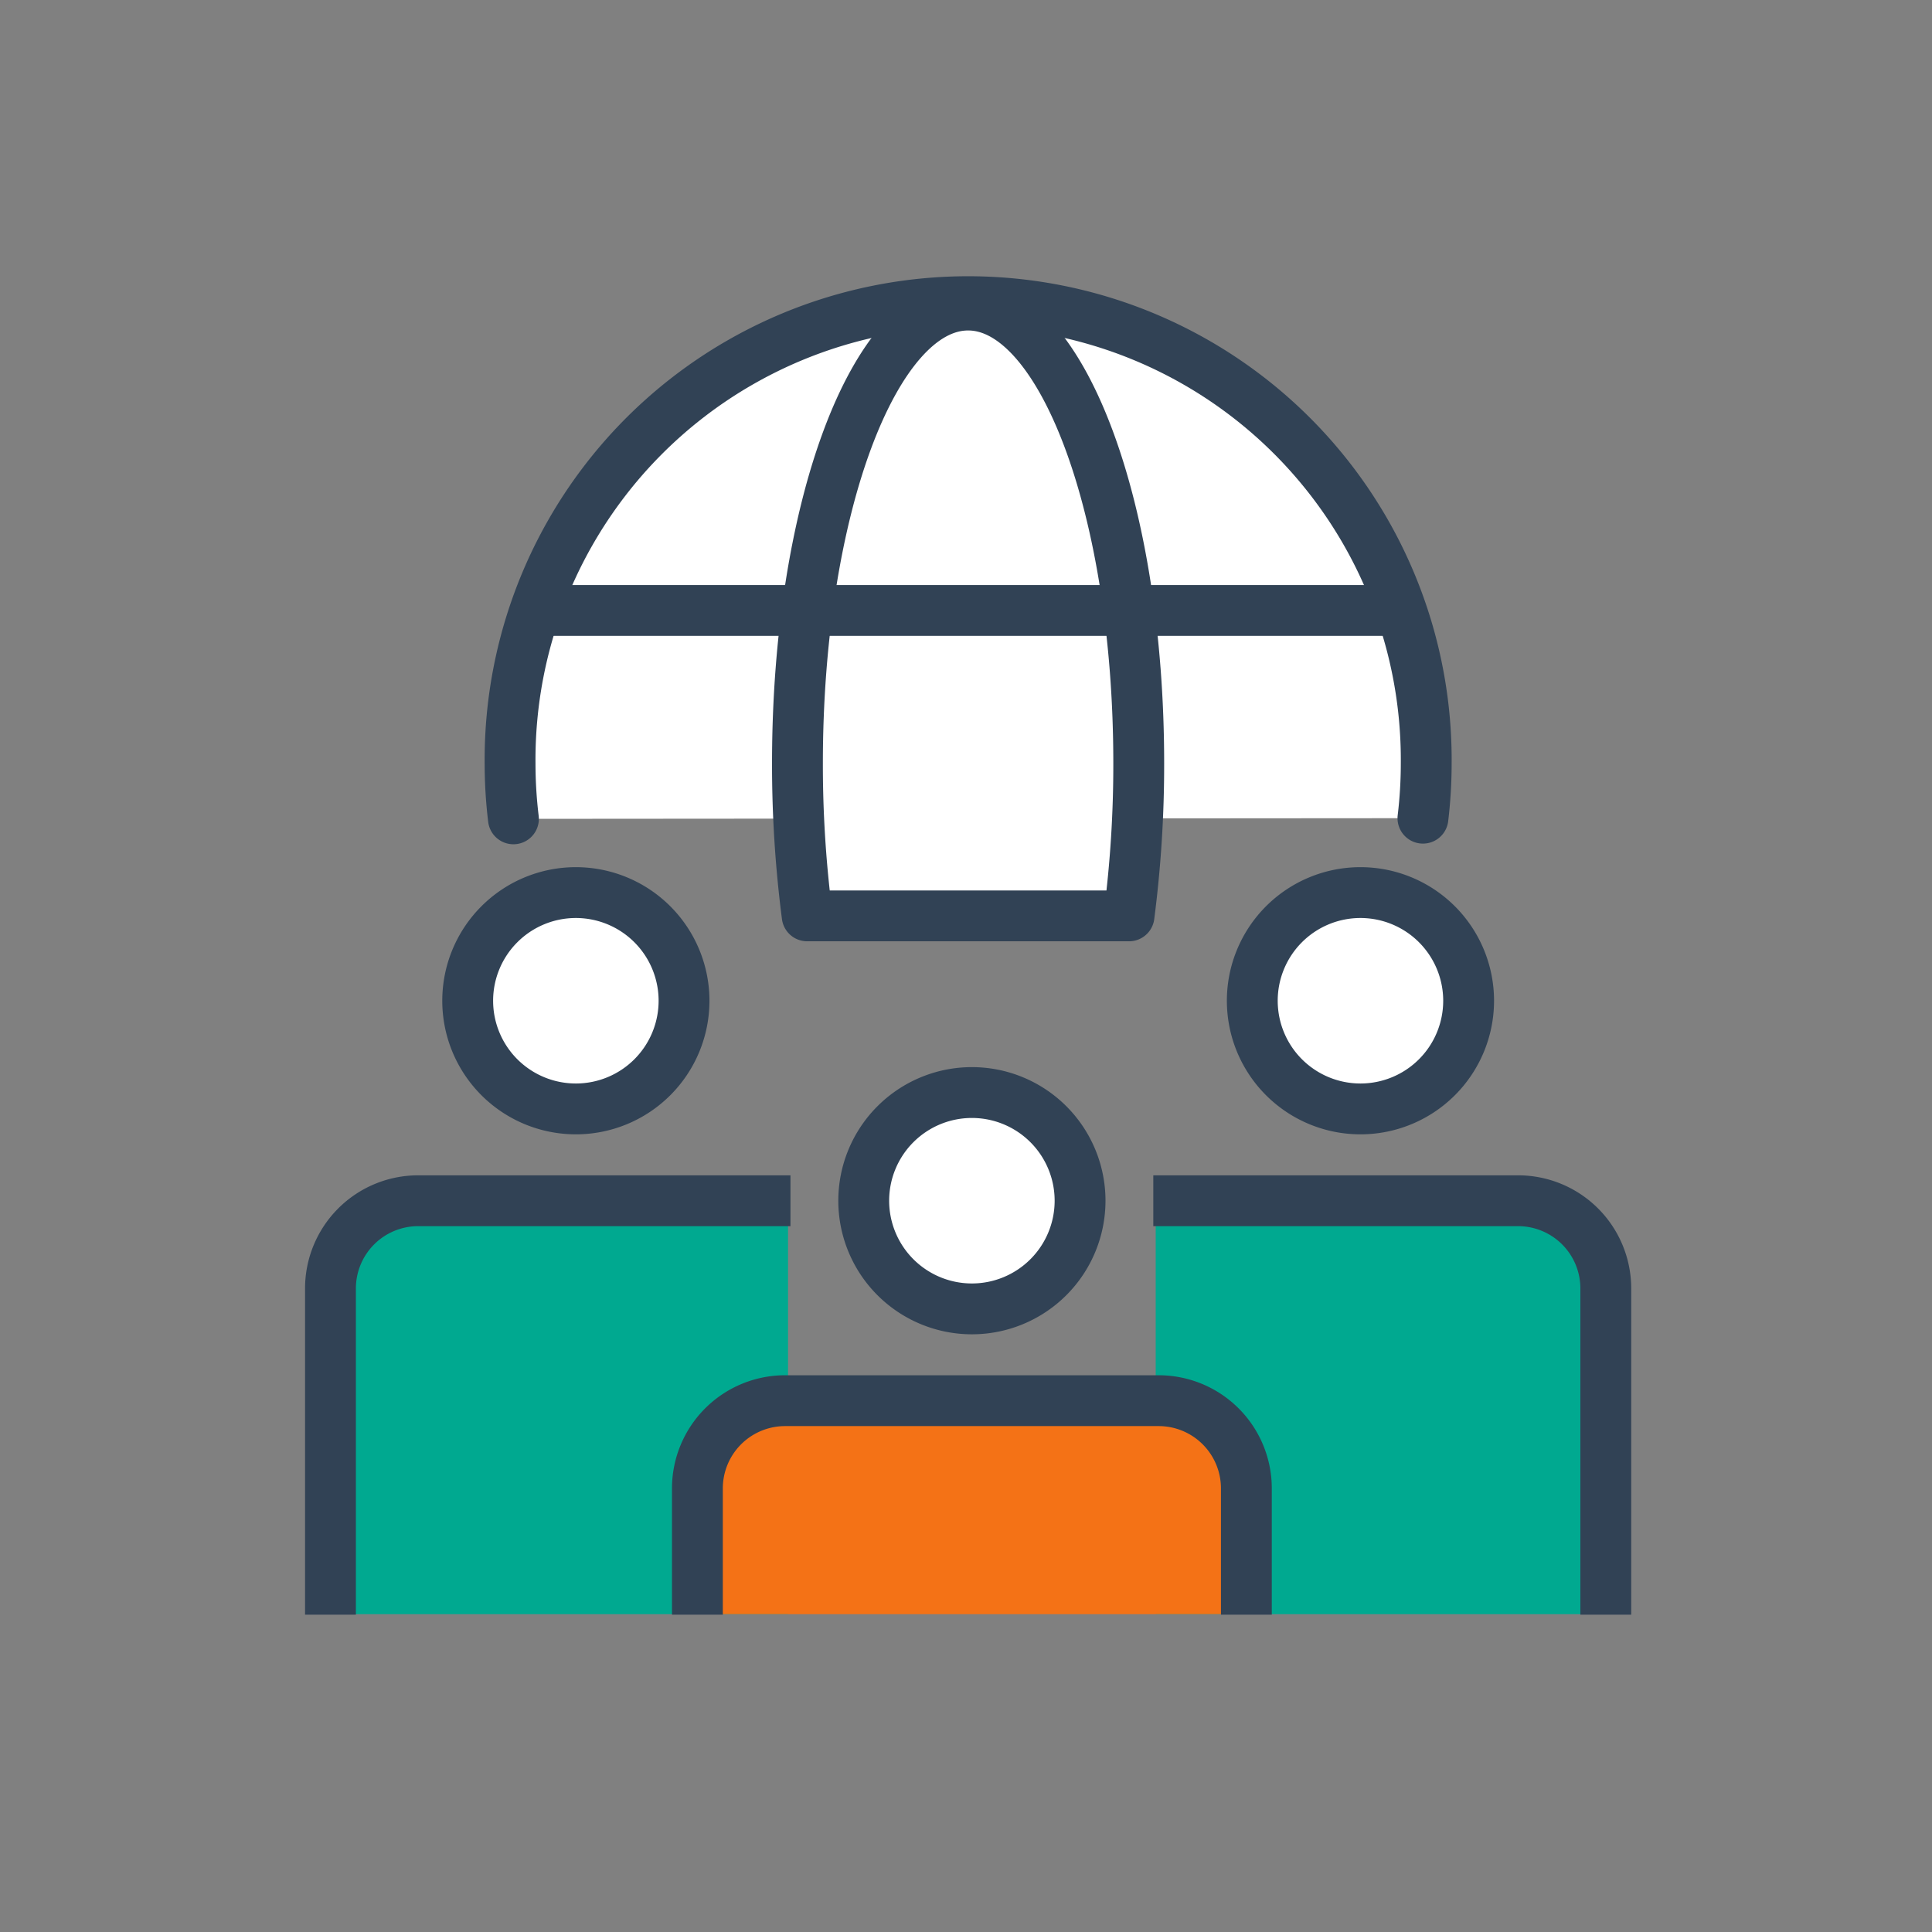
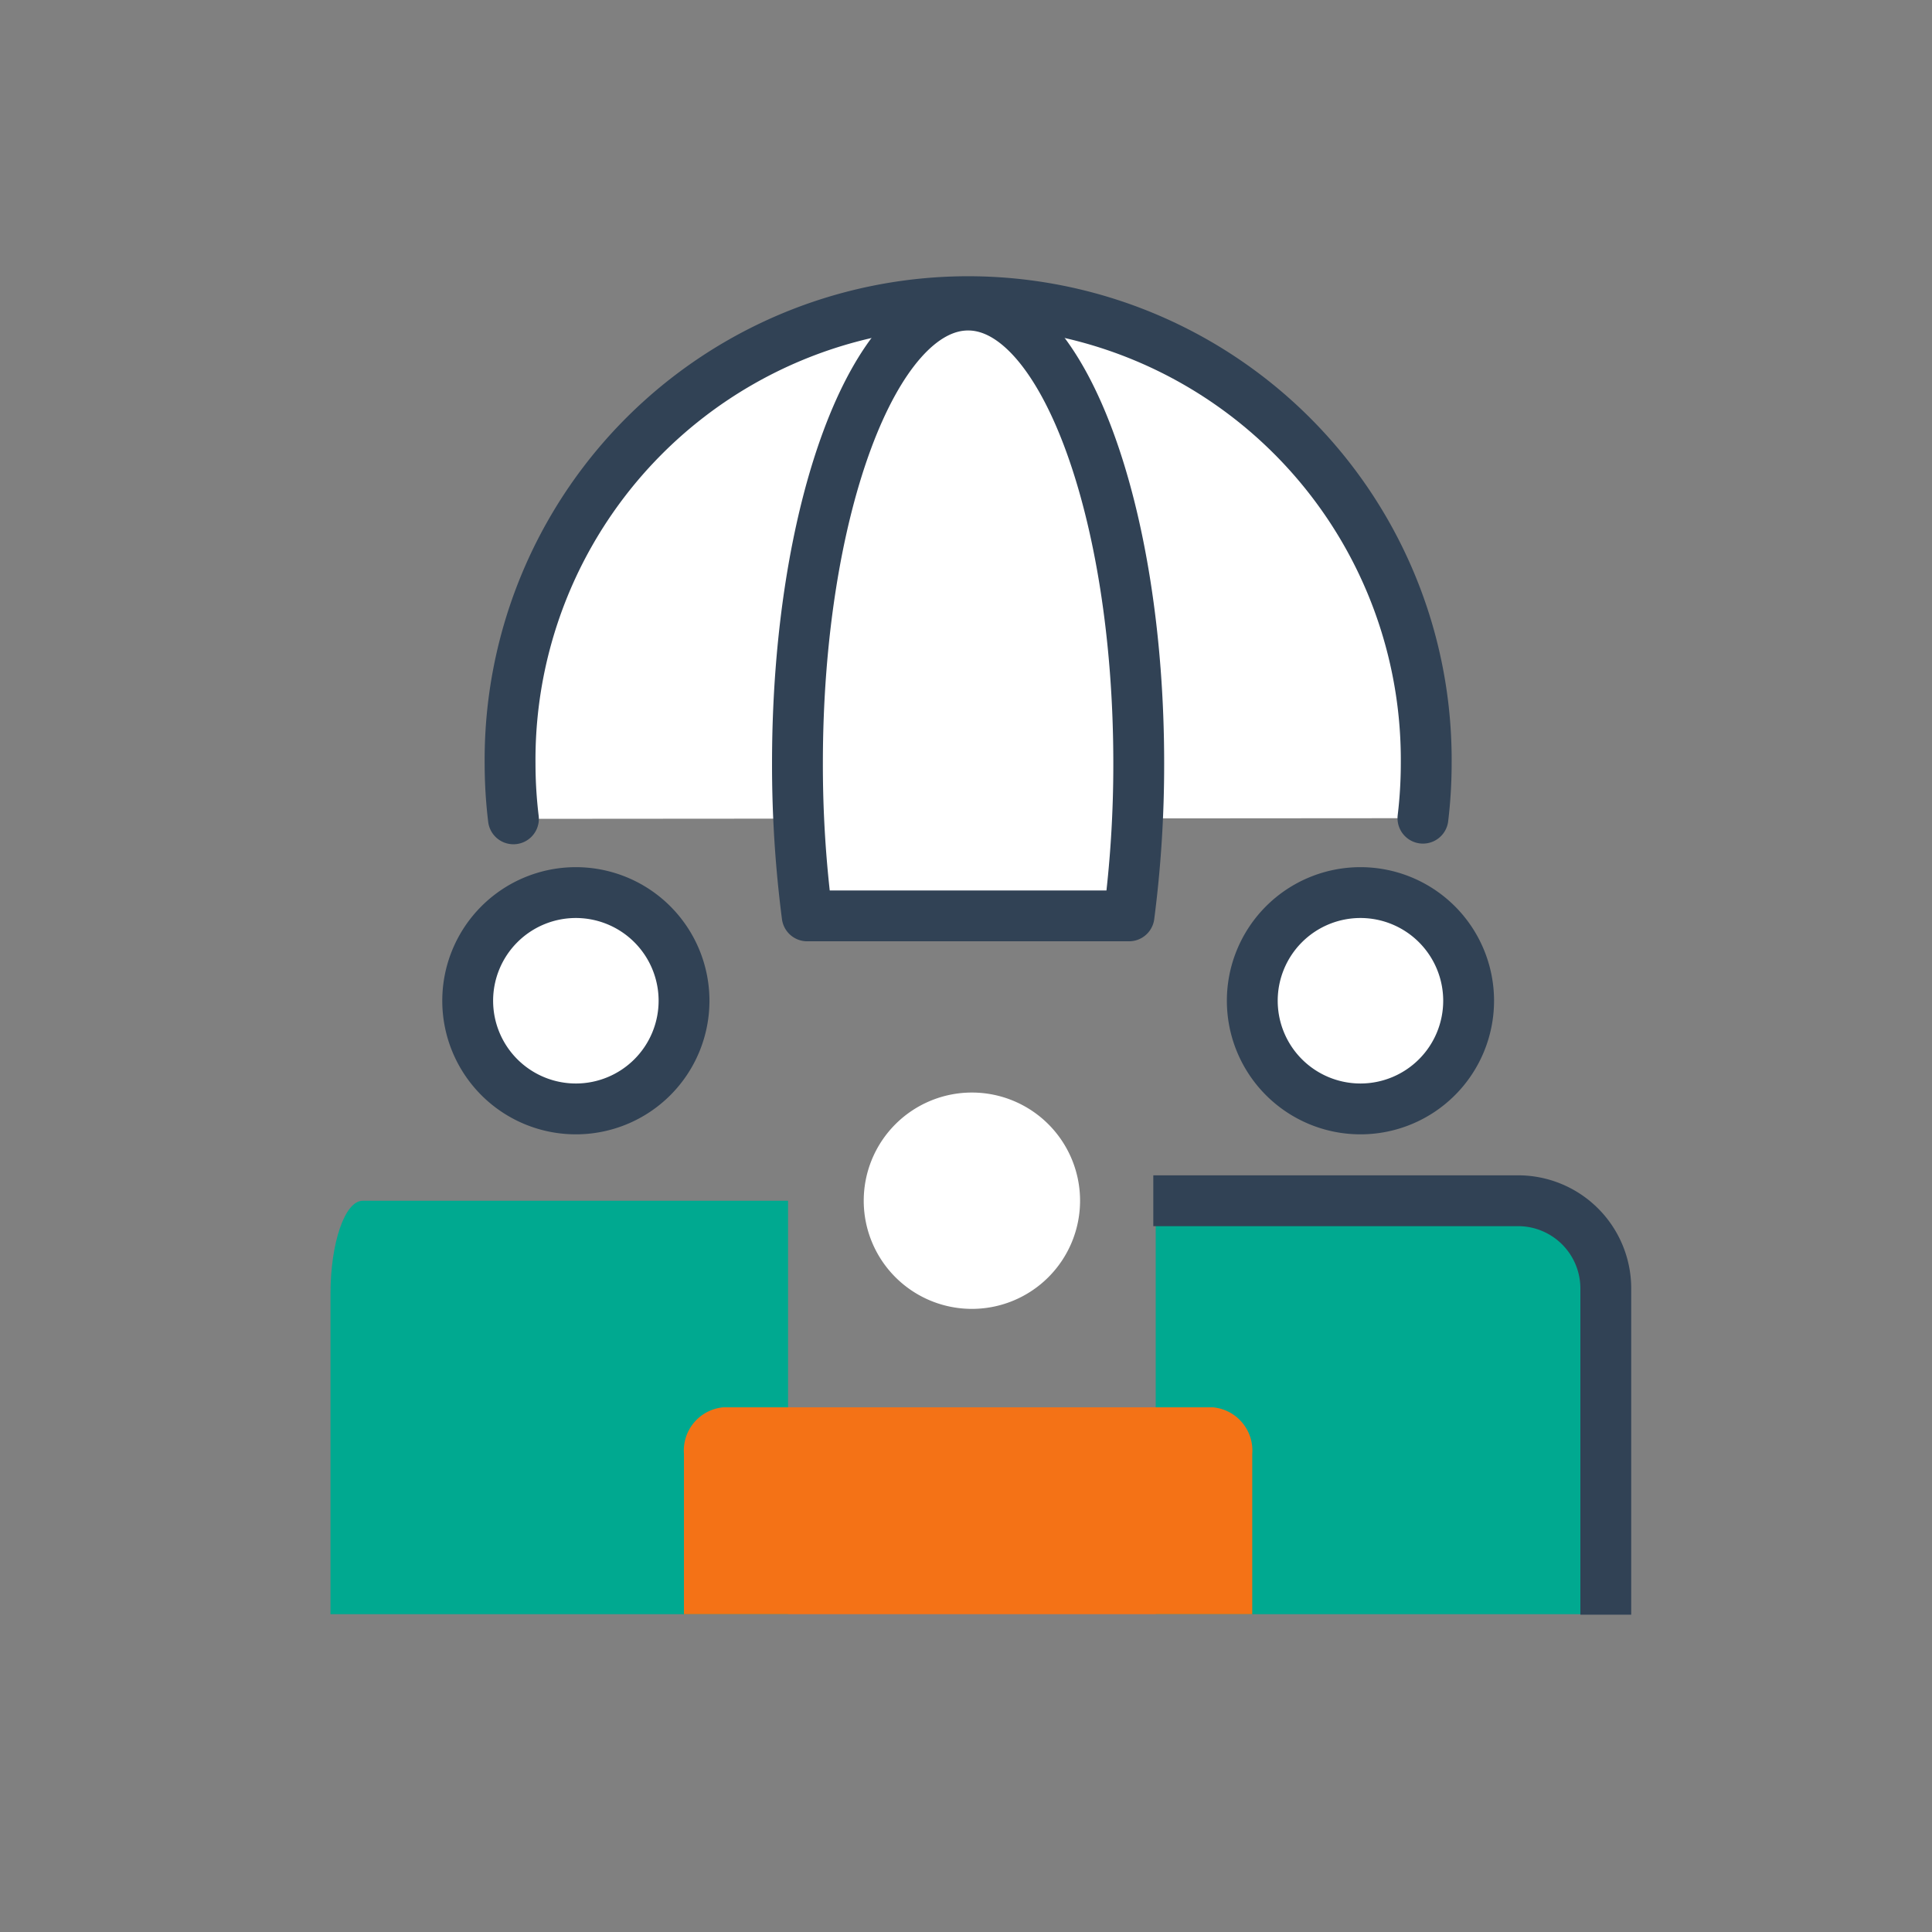
<svg xmlns="http://www.w3.org/2000/svg" width="76" height="76" viewBox="0 0 76 76">
  <rect x="0" y="0" width="76" height="76" fill="#808080" stroke="none" />
  <g id="main_section02_icon07" transform="translate(-303 -993)">
    <g id="그룹_34" data-name="그룹 34" transform="translate(315.41 1004.41)">
      <path id="패스_126" data-name="패스 126" d="M28.21,22.375a18.2,18.2,0,0,1-.132-2.19,18.02,18.02,0,1,1,36.039,0,18.171,18.171,0,0,1-.129,2.164" transform="translate(-20.423 -1.574)" fill="#fff" />
      <path id="패스_127" data-name="패스 127" d="M28.21,22.375a18.2,18.2,0,0,1-.132-2.19,18.02,18.02,0,1,1,36.039,0,18.171,18.171,0,0,1-.129,2.164" transform="translate(-20.423 -1.574)" fill="none" stroke="#314255" stroke-linecap="round" stroke-linejoin="round" stroke-width="2" />
      <path id="패스_128" data-name="패스 128" d="M69.931,26.192a46.2,46.2,0,0,1-.382-6.007c0-9.953,3.006-18.021,6.713-18.021s6.712,8.068,6.712,18.021a46.246,46.246,0,0,1-.382,6.007Z" transform="translate(-50.589 -1.574)" fill="#fff" />
      <path id="패스_129" data-name="패스 129" d="M69.931,26.192a46.2,46.2,0,0,1-.382-6.007c0-9.953,3.006-18.021,6.713-18.021s6.712,8.068,6.712,18.021a46.246,46.246,0,0,1-.382,6.007Z" transform="translate(-50.589 -1.574)" fill="none" stroke="#314255" stroke-linecap="round" stroke-linejoin="round" stroke-width="2" />
-       <line id="선_27" data-name="선 27" x2="33.878" transform="translate(8.734 12.604)" fill="#fff" />
-       <line id="선_28" data-name="선 28" x2="33.878" transform="translate(8.734 12.604)" fill="none" stroke="#314255" stroke-linecap="round" stroke-linejoin="round" stroke-width="2" />
      <path id="패스_130" data-name="패스 130" d="M20.164,147.67V131.407H3.433c-.7,0-1.269,1.644-1.269,3.673v12.59Z" transform="translate(-1.574 -95.583)" fill="#00a990" />
      <path id="패스_142" data-name="패스 142" d="M2.164,147.67V131.407H18.9c.7,0,1.269,1.644,1.269,3.673v12.59Z" transform="translate(30.889 -95.583)" fill="#00a990" />
      <path id="패스_141" data-name="패스 141" d="M24.517,139.539v-6.3a1.707,1.707,0,0,0-1.538-1.836H3.7a1.707,1.707,0,0,0-1.538,1.836v6.3Z" transform="translate(12.333 -87.452)" fill="#f47216" />
      <path id="패스_132" data-name="패스 132" d="M30.472,91.2a4.255,4.255,0,1,1-4.256-4.256A4.256,4.256,0,0,1,30.472,91.2" transform="translate(-15.974 -63.242)" fill="#fff" />
      <path id="패스_133" data-name="패스 133" d="M30.472,91.2a4.255,4.255,0,1,1-4.256-4.256A4.256,4.256,0,0,1,30.472,91.2Z" transform="translate(-15.974 -63.242)" fill="none" stroke="#314255" stroke-linecap="round" stroke-linejoin="round" stroke-width="2" />
-       <path id="패스_134" data-name="패스 134" d="M19.259,131.407H5.615a3.451,3.451,0,0,0-3.451,3.451V146.69" transform="translate(-1.574 -95.583)" fill="none" stroke="#314255" stroke-linecap="square" stroke-linejoin="bevel" stroke-width="2" />
      <path id="패스_135" data-name="패스 135" d="M143.685,91.2a4.255,4.255,0,1,1-4.256-4.256,4.256,4.256,0,0,1,4.256,4.256" transform="translate(-98.323 -63.242)" fill="#fff" />
      <path id="패스_136" data-name="패스 136" d="M143.685,91.2a4.255,4.255,0,1,1-4.256-4.256A4.256,4.256,0,0,1,143.685,91.2Z" transform="translate(-98.323 -63.242)" fill="none" stroke="#314255" stroke-linecap="round" stroke-linejoin="round" stroke-width="2" />
      <path id="패스_137" data-name="패스 137" d="M141.364,146.69V134.858a3.451,3.451,0,0,0-3.451-3.451H124.564" transform="translate(-90.606 -95.583)" fill="none" stroke="#314255" stroke-linecap="square" stroke-linejoin="bevel" stroke-width="2" />
      <path id="패스_138" data-name="패스 138" d="M87.619,120.053a4.255,4.255,0,1,1-4.255-4.255,4.255,4.255,0,0,1,4.255,4.255" transform="translate(-57.542 -84.23)" fill="#fff" />
-       <path id="패스_139" data-name="패스 139" d="M87.619,120.053a4.255,4.255,0,1,1-4.255-4.255A4.255,4.255,0,0,1,87.619,120.053Z" transform="translate(-57.542 -84.23)" fill="none" stroke="#314255" stroke-linecap="round" stroke-linejoin="round" stroke-width="2" />
-       <path id="패스_140" data-name="패스 140" d="M76.706,167.677V163.71a3.451,3.451,0,0,0-3.451-3.451H58.562a3.451,3.451,0,0,0-3.451,3.451v3.967" transform="translate(-40.087 -116.57)" fill="none" stroke="#314255" stroke-linecap="square" stroke-linejoin="bevel" stroke-width="2" />
    </g>
    <rect id="사각형_3655" data-name="사각형 3655" width="76" height="76" transform="translate(303 993)" fill="#fff" opacity="0" />
  </g>
</svg>